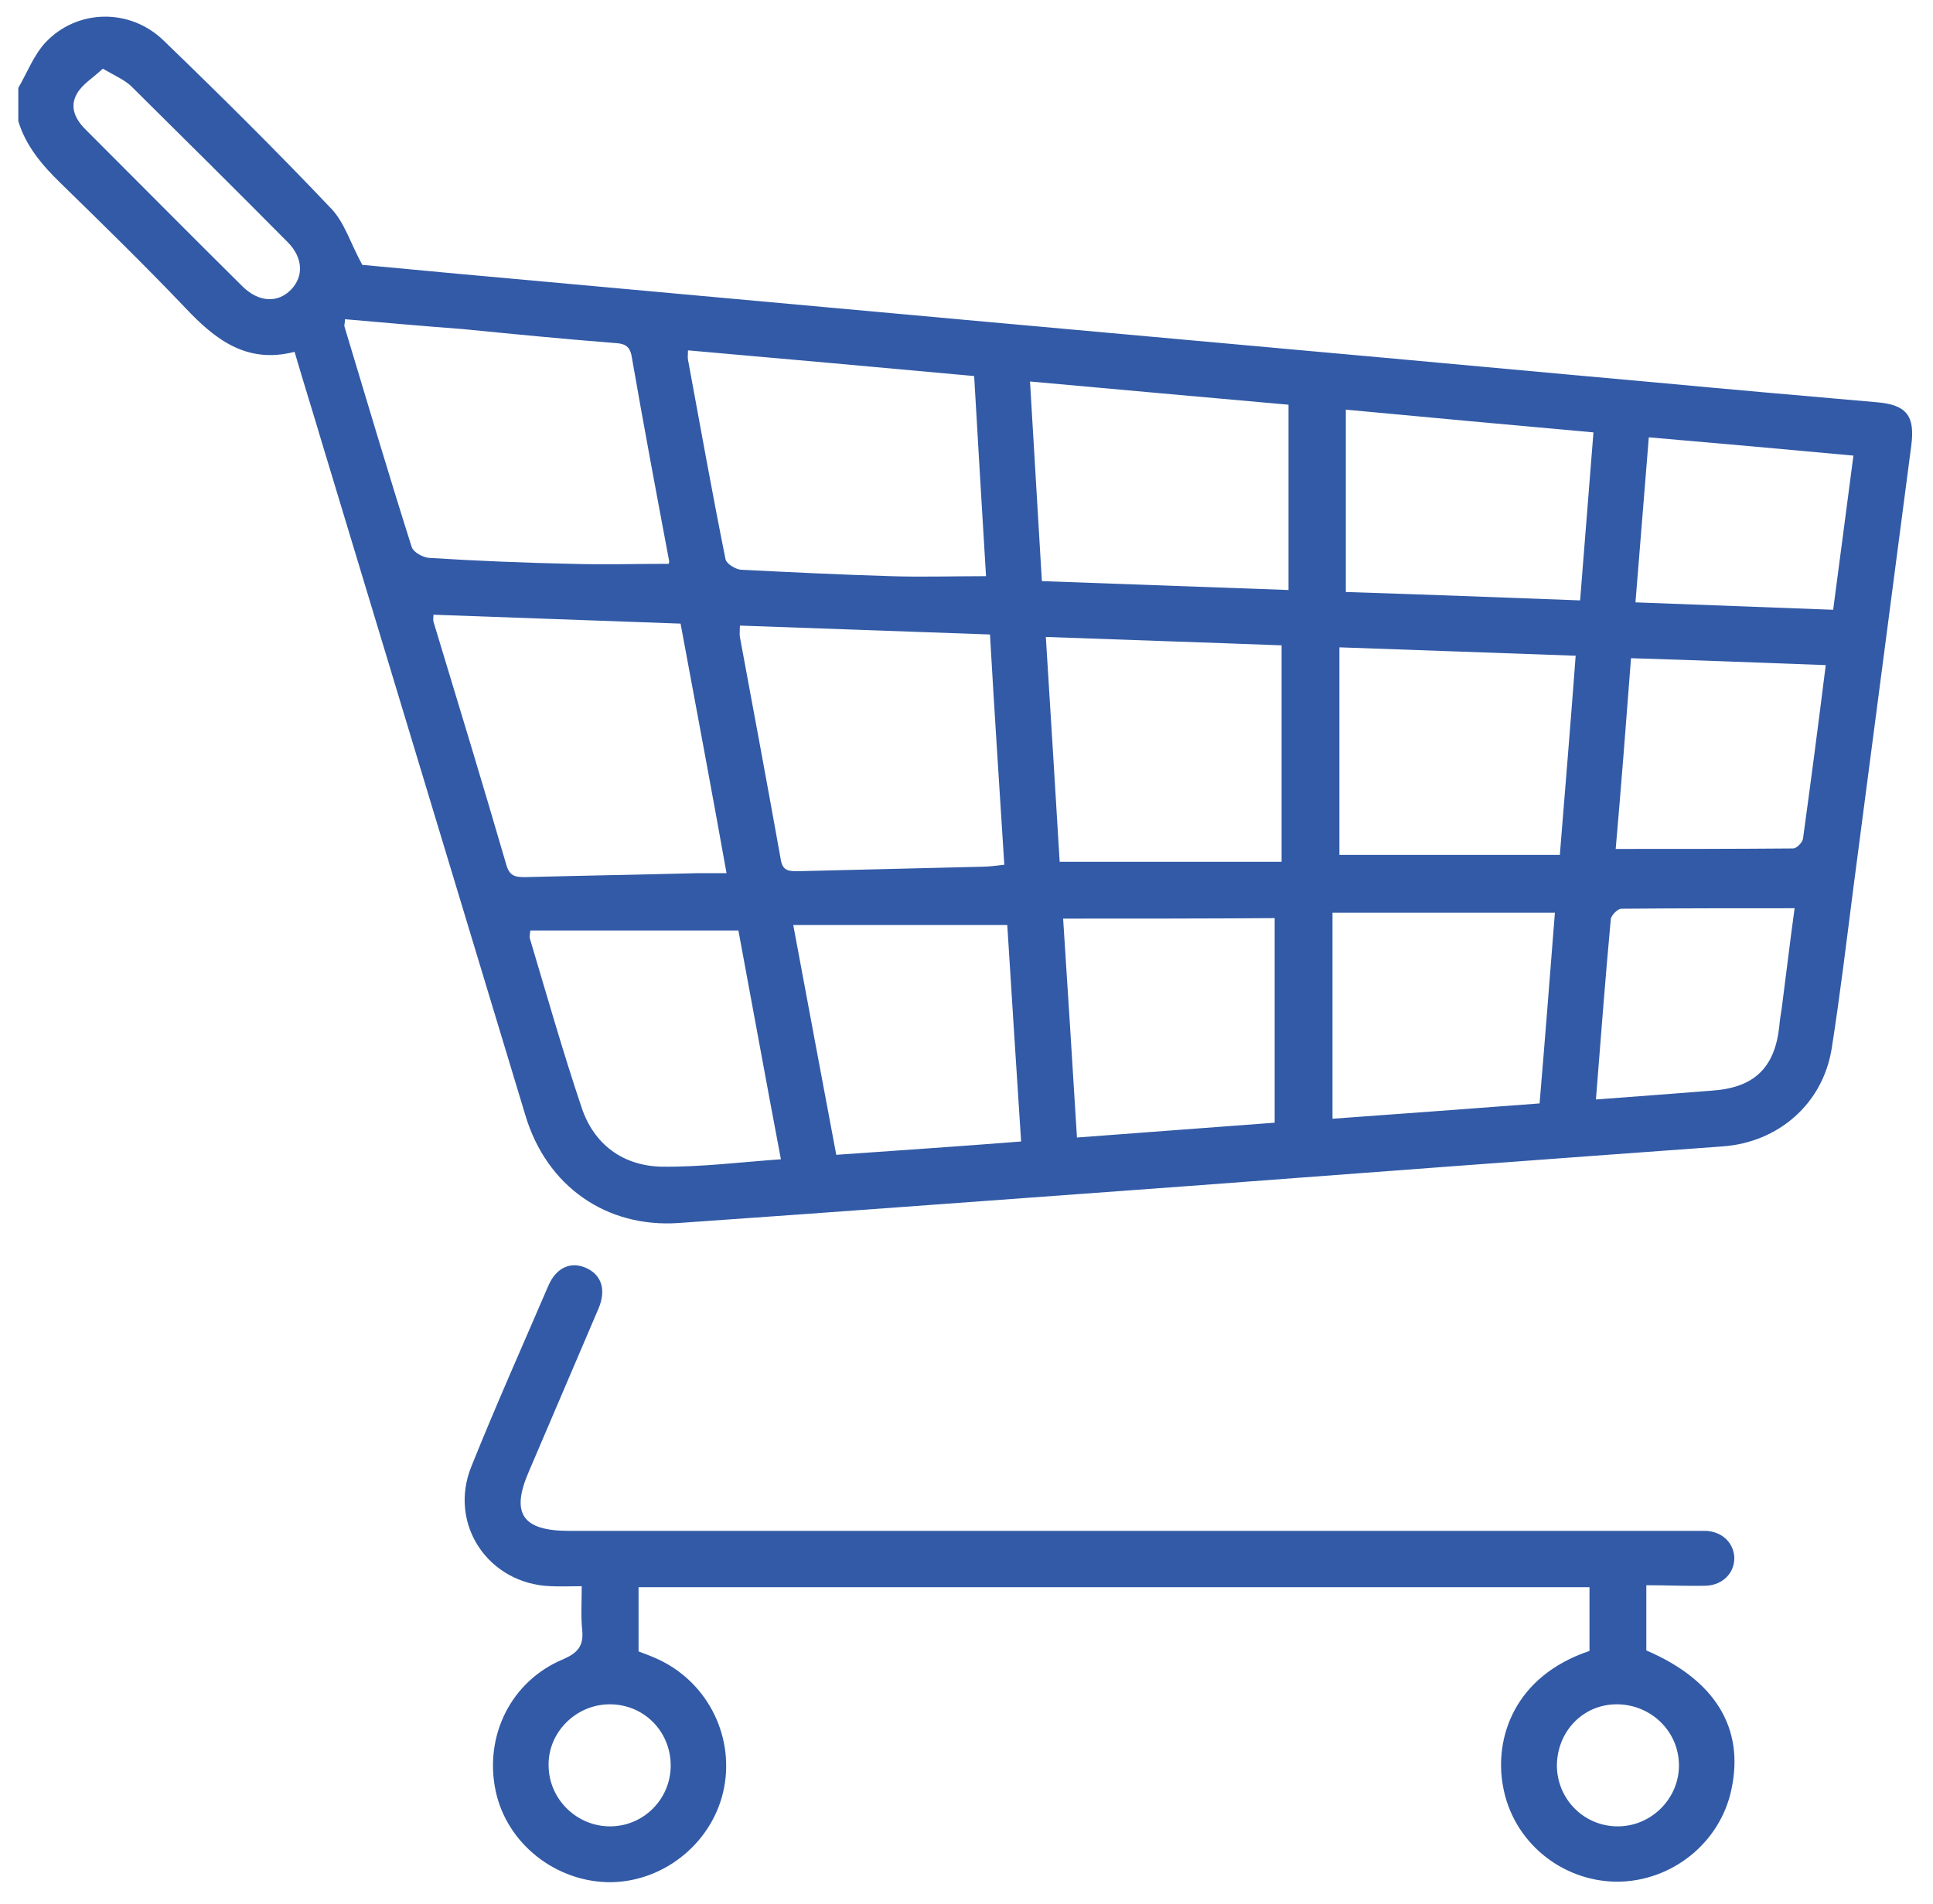
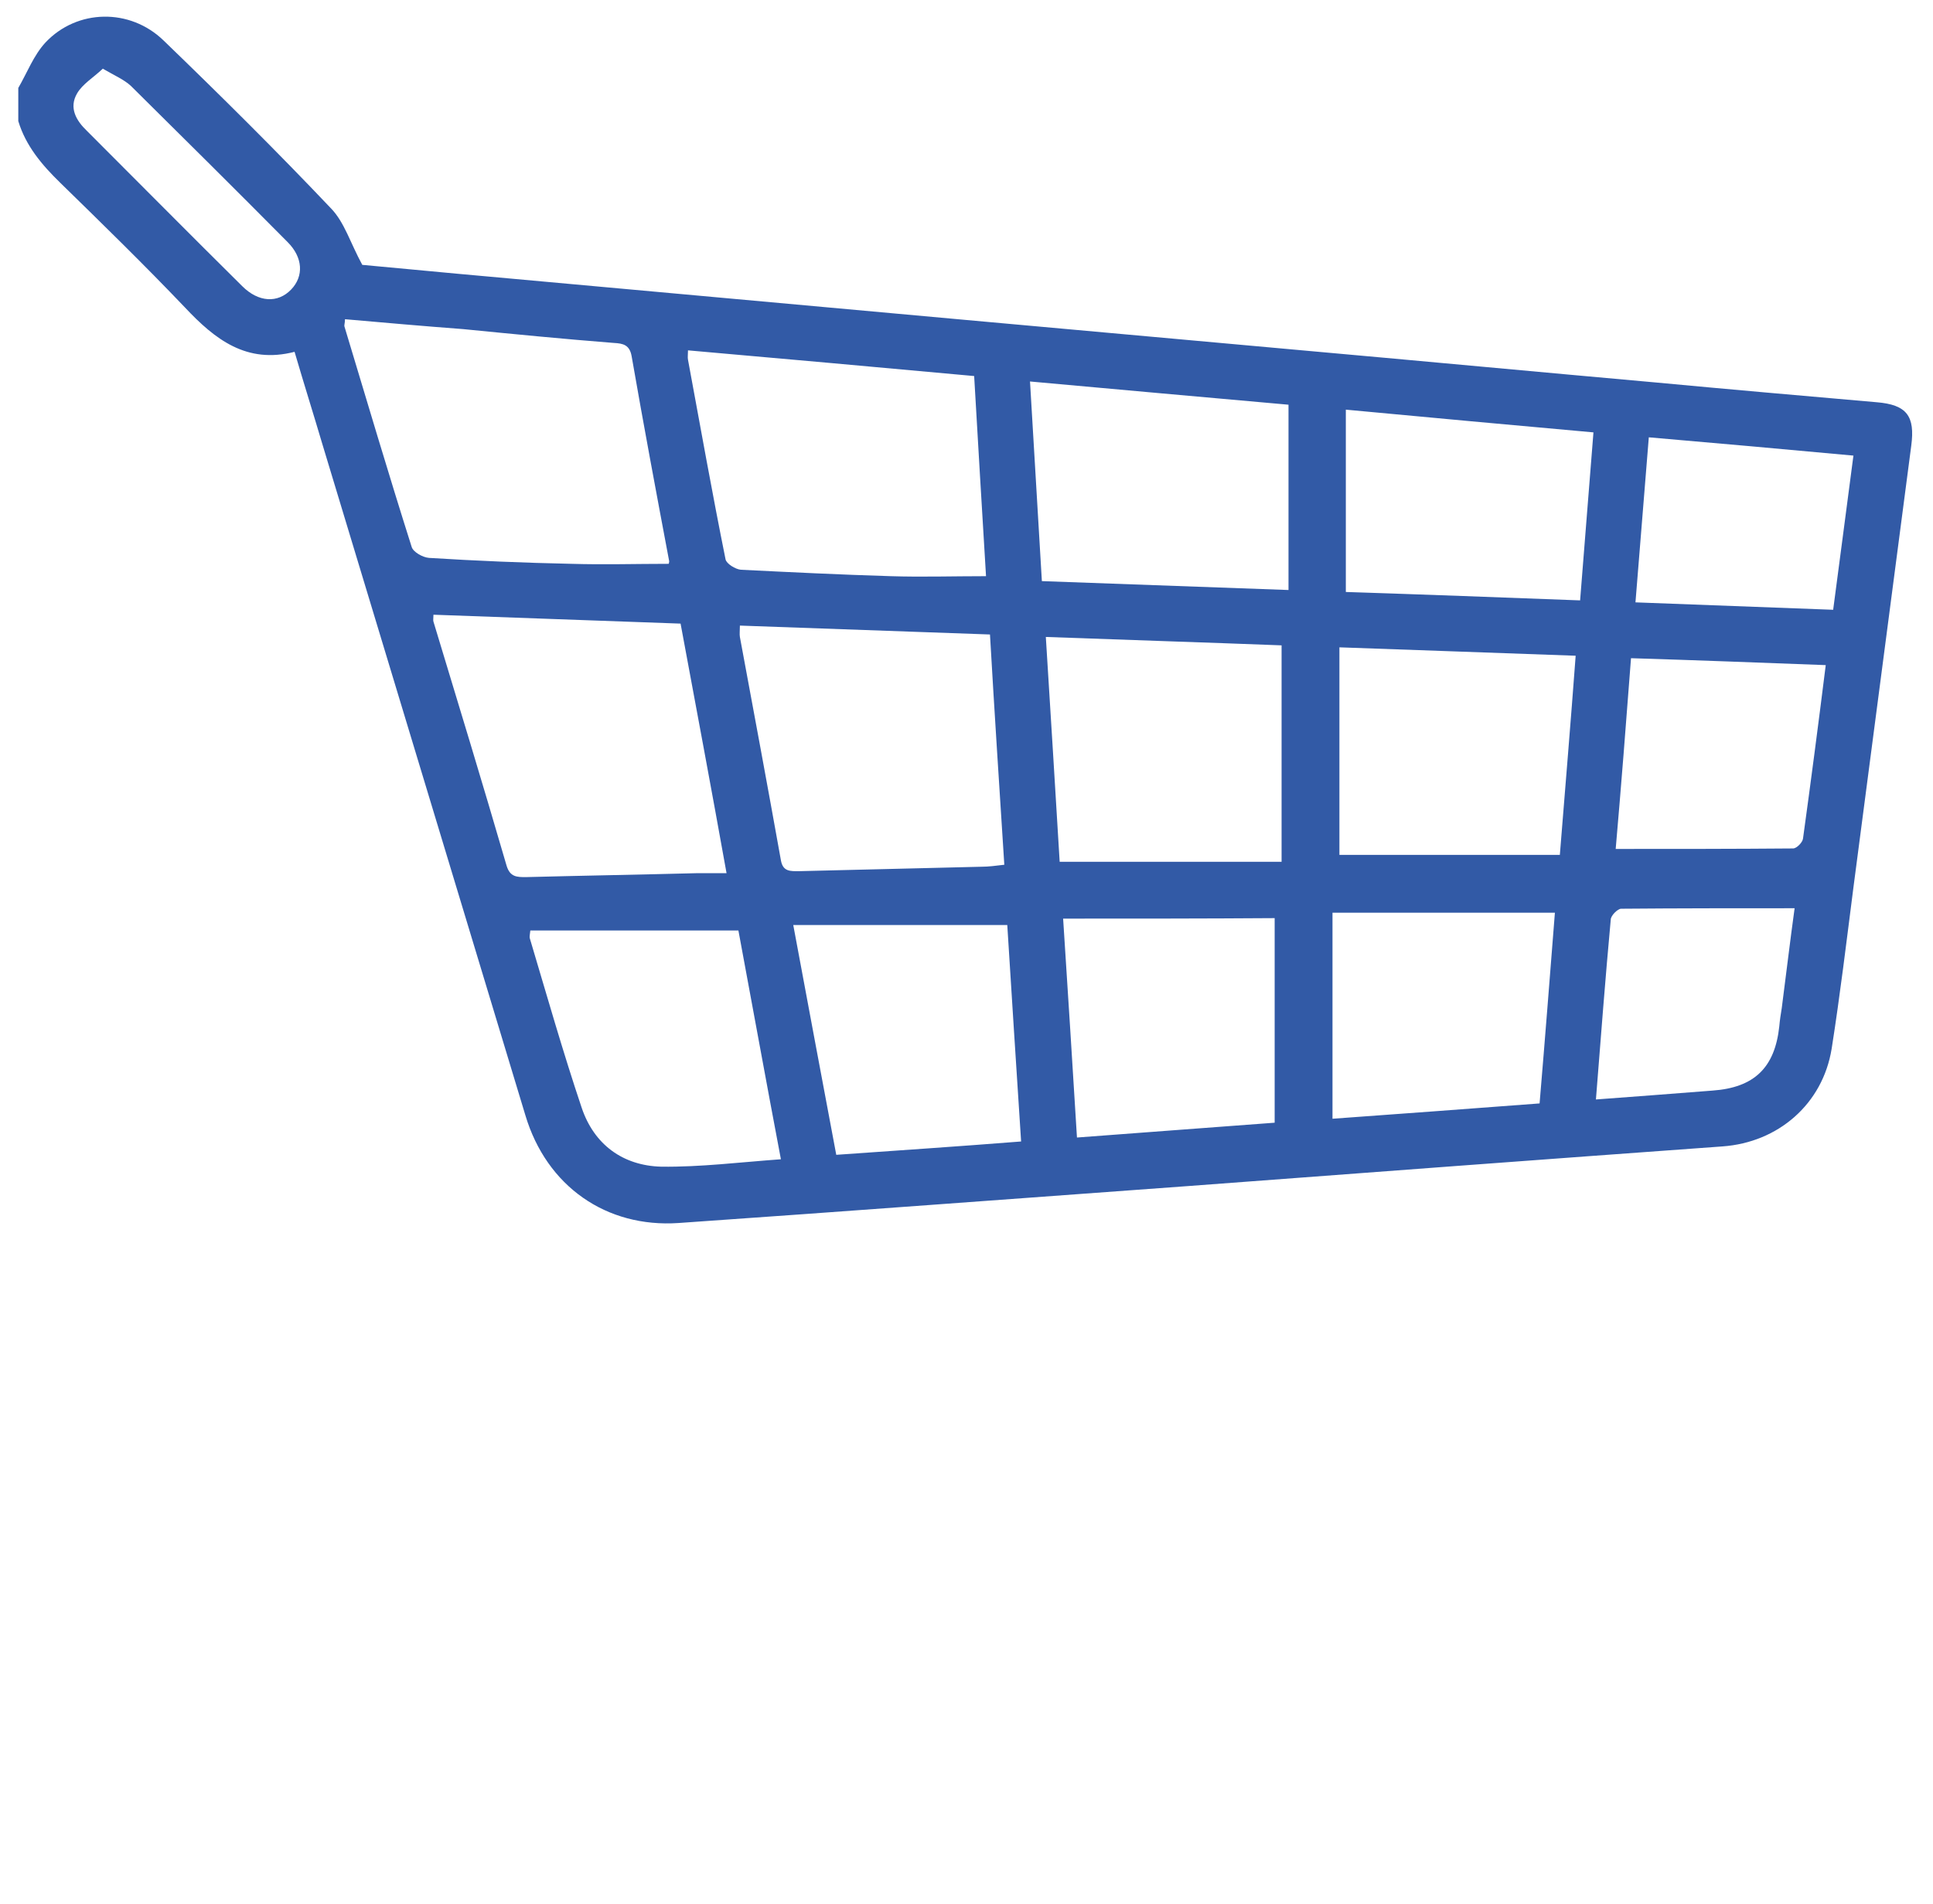
<svg xmlns="http://www.w3.org/2000/svg" id="Layer_1" x="0px" y="0px" viewBox="0 0 391.1 385.3" style="enable-background:new 0 0 391.1 385.3;" xml:space="preserve">
  <style type="text/css"> .st0{fill:#325AA6;} </style>
  <g>
    <path class="st0" d="M3.7,17.8c1.8-3.1,3.1-6.6,5.5-9.2c6.4-6.8,17.1-7,23.9-0.4C44.6,19.3,56,30.6,67,42.2c2.7,2.8,3.9,7,6.3,11.4 c7.8,0.7,16.8,1.6,25.9,2.4c31.9,2.9,63.8,5.8,95.7,8.7c23.2,2.1,46.4,4.2,69.7,6.3c23.5,2.1,46.9,4.3,70.4,6.4 c14.9,1.4,29.8,2.7,44.7,4c6.1,0.5,7.8,2.8,7,8.8c-3.9,29.8-7.8,59.6-11.7,89.4c-1.4,10.9-2.7,21.8-4.4,32.6 c-1.8,11.2-10.8,19-22.1,19.8c-35.9,2.6-71.9,5.3-107.8,8c-34.5,2.5-68.9,5.1-103.4,7.5c-14.6,1-26.7-7.4-31-21.8 c-13.7-45.3-27.4-90.6-41.1-135.9c-1.8-6.1-3.7-12.1-5.6-18.6c-9.7,2.5-16.1-2.5-22.2-9C29.2,53.6,20.7,45.3,12.2,37 c-3.7-3.6-7-7.5-8.5-12.5C3.7,22.3,3.7,20,3.7,17.8z M69.8,64.6c0,0.8-0.2,1.2-0.1,1.5c4.5,14.9,8.9,29.8,13.6,44.6 c0.3,1,2.2,2.1,3.5,2.2c9.6,0.6,19.2,1,28.8,1.2c6.6,0.2,13.1,0,19.7,0c0,0,0.1-0.3,0.1-0.5c-2.6-13.8-5.2-27.7-7.6-41.5 c-0.4-2.3-1.7-2.6-3.6-2.7c-10.2-0.8-20.4-1.8-30.5-2.8C85.7,66,77.8,65.3,69.8,64.6z M137.7,126.2c-16.8-0.6-33.3-1.2-50-1.8 c0,0.7-0.1,1.1,0,1.4c5,16.5,10,32.9,14.8,49.4c0.7,2.3,2.1,2.3,3.9,2.3c11.6-0.3,23.2-0.5,34.8-0.8c1.8,0,3.6,0,5.8,0 C143.9,159.4,140.8,142.9,137.7,126.2z M197.1,76.1c-19.6-1.8-38.6-3.5-57.9-5.2c0,0.9-0.1,1.4,0,1.9c2.5,13.5,4.9,27,7.6,40.4 c0.2,0.9,2,2,3.1,2.1c10.1,0.5,20.2,1,30.3,1.3c6.3,0.2,12.6,0,19.3,0C198.7,103.4,197.9,90,197.1,76.1z M200.3,128.4 c-17-0.6-33.8-1.2-50.6-1.8c0,1.1-0.1,1.7,0,2.3c2.8,15.1,5.6,30.1,8.3,45.2c0.4,2.3,1.9,2.2,3.6,2.2c12.3-0.3,24.7-0.6,37-0.9 c1.4,0,2.9-0.2,4.6-0.4C202.2,159.3,201.2,144.1,200.3,128.4z M211.6,128.9c1,15.7,1.9,30.8,2.8,45.5c15.1,0,29.7,0,44.9,0 c0-14.9,0-29.1,0-43.8C243.7,130,227.9,129.5,211.6,128.9z M210.8,117.6c16.8,0.6,33,1.2,49.9,1.8c0-12.6,0-24.8,0-37.5 c-17.1-1.5-34.5-3.1-52.3-4.7C209.2,90.8,210,103.9,210.8,117.6z M315.6,173c1.1-13.7,2.2-26.8,3.2-40.3c-16-0.6-31.5-1.1-47.8-1.7 c0,14.4,0,28.4,0,42C285.5,173,300.4,173,315.6,173z M107.3,188.3c-0.1,0.9-0.2,1.3-0.1,1.6c3.4,11.4,6.7,23,10.5,34.3 c2.5,7.4,8.3,11.7,16.1,11.9c7.9,0.1,15.9-0.9,24.2-1.5c-3-15.8-5.8-31.3-8.6-46.3C134.9,188.3,121.1,188.3,107.3,188.3z M206.6,231c-1-15.1-1.9-29.7-2.8-43.8c-14.7,0-28.7,0-43.3,0c3,16,5.8,31.2,8.7,46.5C181.9,232.8,194,232,206.6,231z M215.1,185.9 c1,15.3,1.9,29.7,2.8,44.3c13.5-1,26.4-2,40-3c0-14,0-27.8,0-41.4C244,185.9,229.8,185.9,215.1,185.9z M314.6,184.7 c-15.2,0-29.7,0-45,0c0,14.3,0,27.9,0,41.7c13.6-1,27.6-2,41.9-3.1C312.6,210.3,313.6,197.4,314.6,184.7z M272.3,119.8 c15.6,0.5,31.4,1.1,47.4,1.7c0.9-11.5,1.8-22.6,2.7-34c-16.7-1.5-33.1-3-50.1-4.6C272.3,95.2,272.3,107.3,272.3,119.8z M326.9,171.8c12.3,0,24.1,0,35.9-0.1c0.7,0,1.9-1.2,2-2c1.6-11.6,3.1-23.1,4.6-35.1c-13.3-0.5-26.3-1-39.4-1.4 C329,146.4,328,159.2,326.9,171.8z M322.9,222.5c8.2-0.6,15.9-1.2,23.6-1.8c8.4-0.6,12.6-4.6,13.5-13c0.1-1.2,0.3-2.5,0.5-3.7 c0.9-6.9,1.7-13.7,2.6-20.2c-12,0-23.5,0-35.1,0.1c-0.7,0-2.1,1.4-2.1,2.2C324.8,198,323.9,209.9,322.9,222.5z M370.9,123.4 c1.4-10.4,2.7-20.7,4.1-31.2c-14-1.3-27.5-2.5-41.4-3.7c-0.9,11.3-1.8,22.2-2.7,33.4C344.4,122.4,357.4,122.9,370.9,123.4z M20.8,13.9c-1.9,1.8-4.1,3.1-5.2,5c-1.7,2.9-0.2,5.5,2,7.6C28.1,37,38.5,47.5,49,57.9c3.3,3.3,7.2,3.5,9.9,0.7 c2.6-2.7,2.4-6.5-0.7-9.6C47.7,38.4,37.1,27.9,26.5,17.4C25.1,16.1,23.2,15.3,20.8,13.9z" />
-     <path class="st0" d="M333.1,320.8c0,4.8,0,9.1,0,13.2c14,6,19.9,15.8,17.2,28.2c-2.3,10.8-12.1,18.6-23.2,18.6 c-11.2-0.1-21-8.1-23-19.3c-1.8-9.8,2.3-22.3,17.5-27.4c0-4.2,0-8.4,0-12.9c-64.1,0-128.1,0-192.4,0c0,4.2,0,8.5,0,13 c1,0.4,2.2,0.8,3.3,1.3c10.3,4.4,16.1,15.4,14,26.3c-2.1,10.8-11.8,18.9-22.8,19.1c-11.1,0.1-21.1-7.7-23.4-18.4 c-2.4-11.2,3.1-22.3,13.6-26.7c3-1.3,4.2-2.7,3.9-5.9c-0.3-2.8-0.1-5.7-0.1-8.9c-2.3,0-4.3,0.1-6.2,0 c-12.7-0.4-20.9-12.6-16.1-24.3c4.9-12.2,10.3-24.3,15.5-36.4c1.6-3.8,4.6-5.1,7.7-3.7c3.1,1.4,4.1,4.4,2.5,8.2 c-4.7,11-9.4,22-14.1,33c-3.7,8.5-1.3,12,8.1,12c75.3,0,150.7,0,226,0c1.4,0,2.7,0,4.1,0c3.3,0.2,5.5,2.4,5.7,5.3 c0.1,3.1-2.2,5.6-5.6,5.8C341.4,321,337.4,320.8,333.1,320.8z M315,357.4c0.1,6.8,5.6,12.3,12.5,12.2c6.8-0.1,12.3-5.8,12.2-12.5 c-0.1-6.8-5.7-12.2-12.6-12.2C320.3,344.9,315,350.4,315,357.4z M123.2,344.9c-6.8,0.1-12.4,5.8-12.2,12.5 c0.1,6.8,5.8,12.3,12.6,12.2c6.8-0.1,12.2-5.7,12.1-12.5C135.6,350.2,130.1,344.8,123.2,344.9z" />
  </g>
</svg>